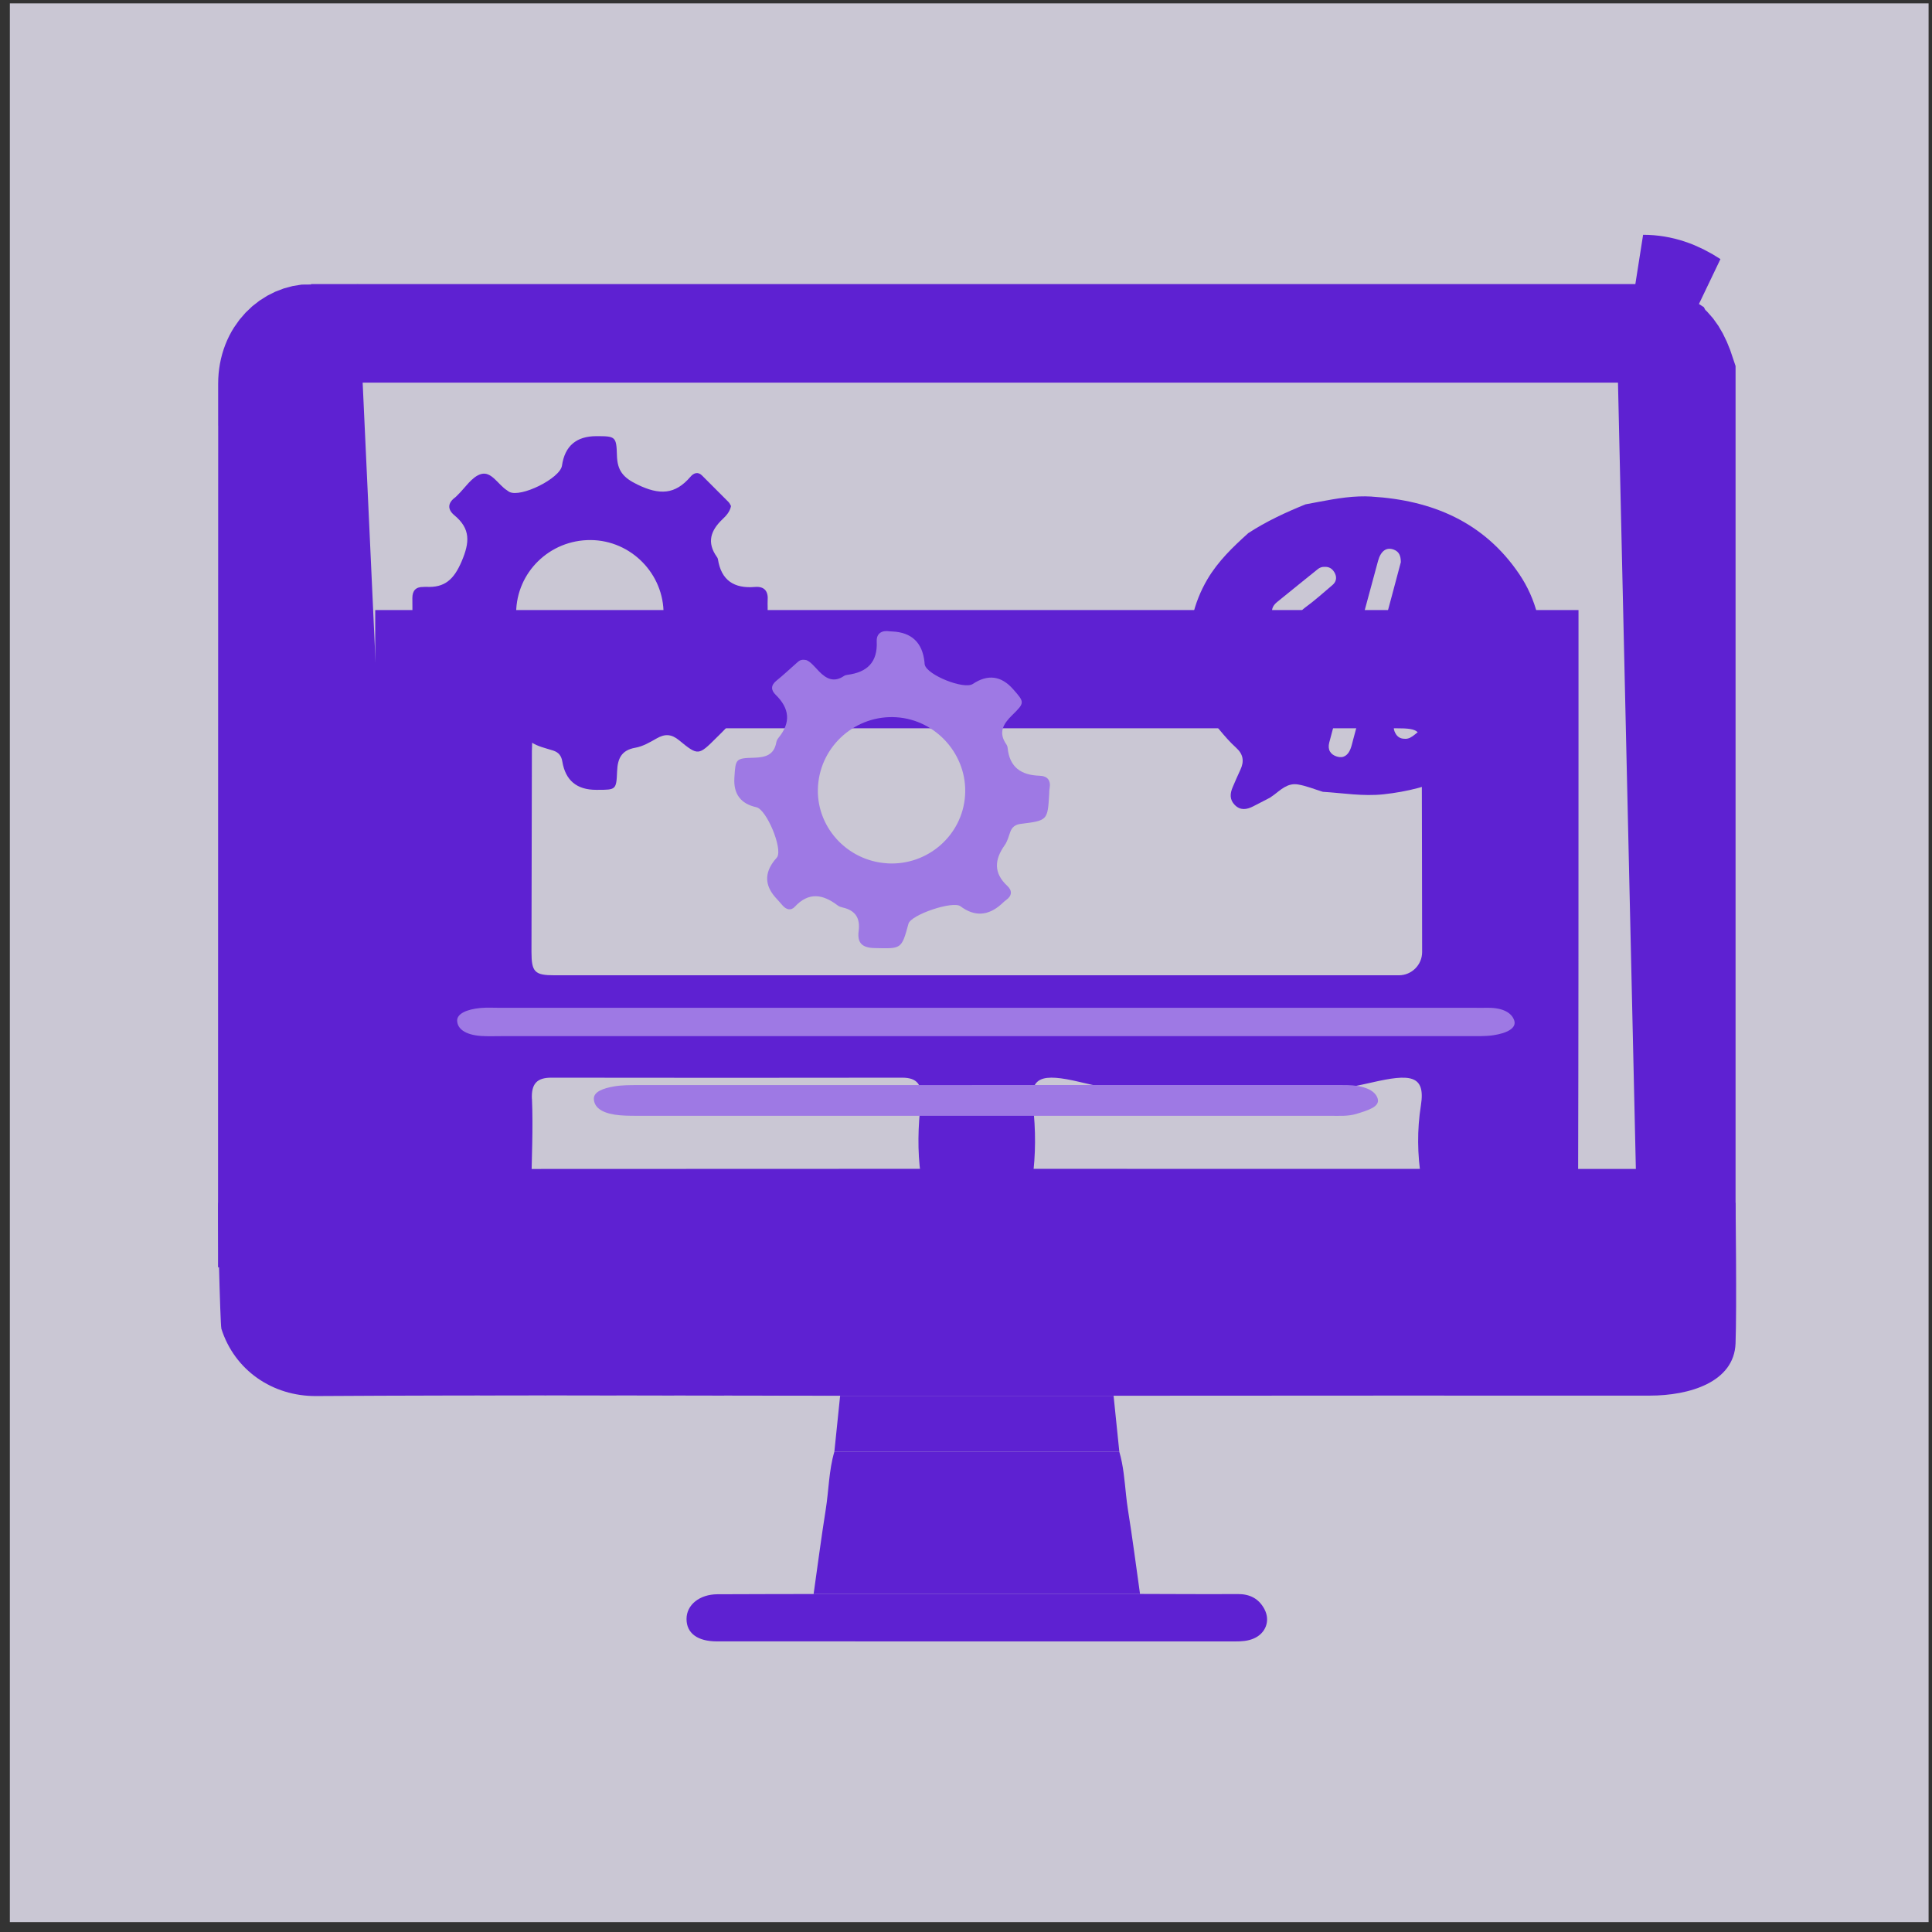
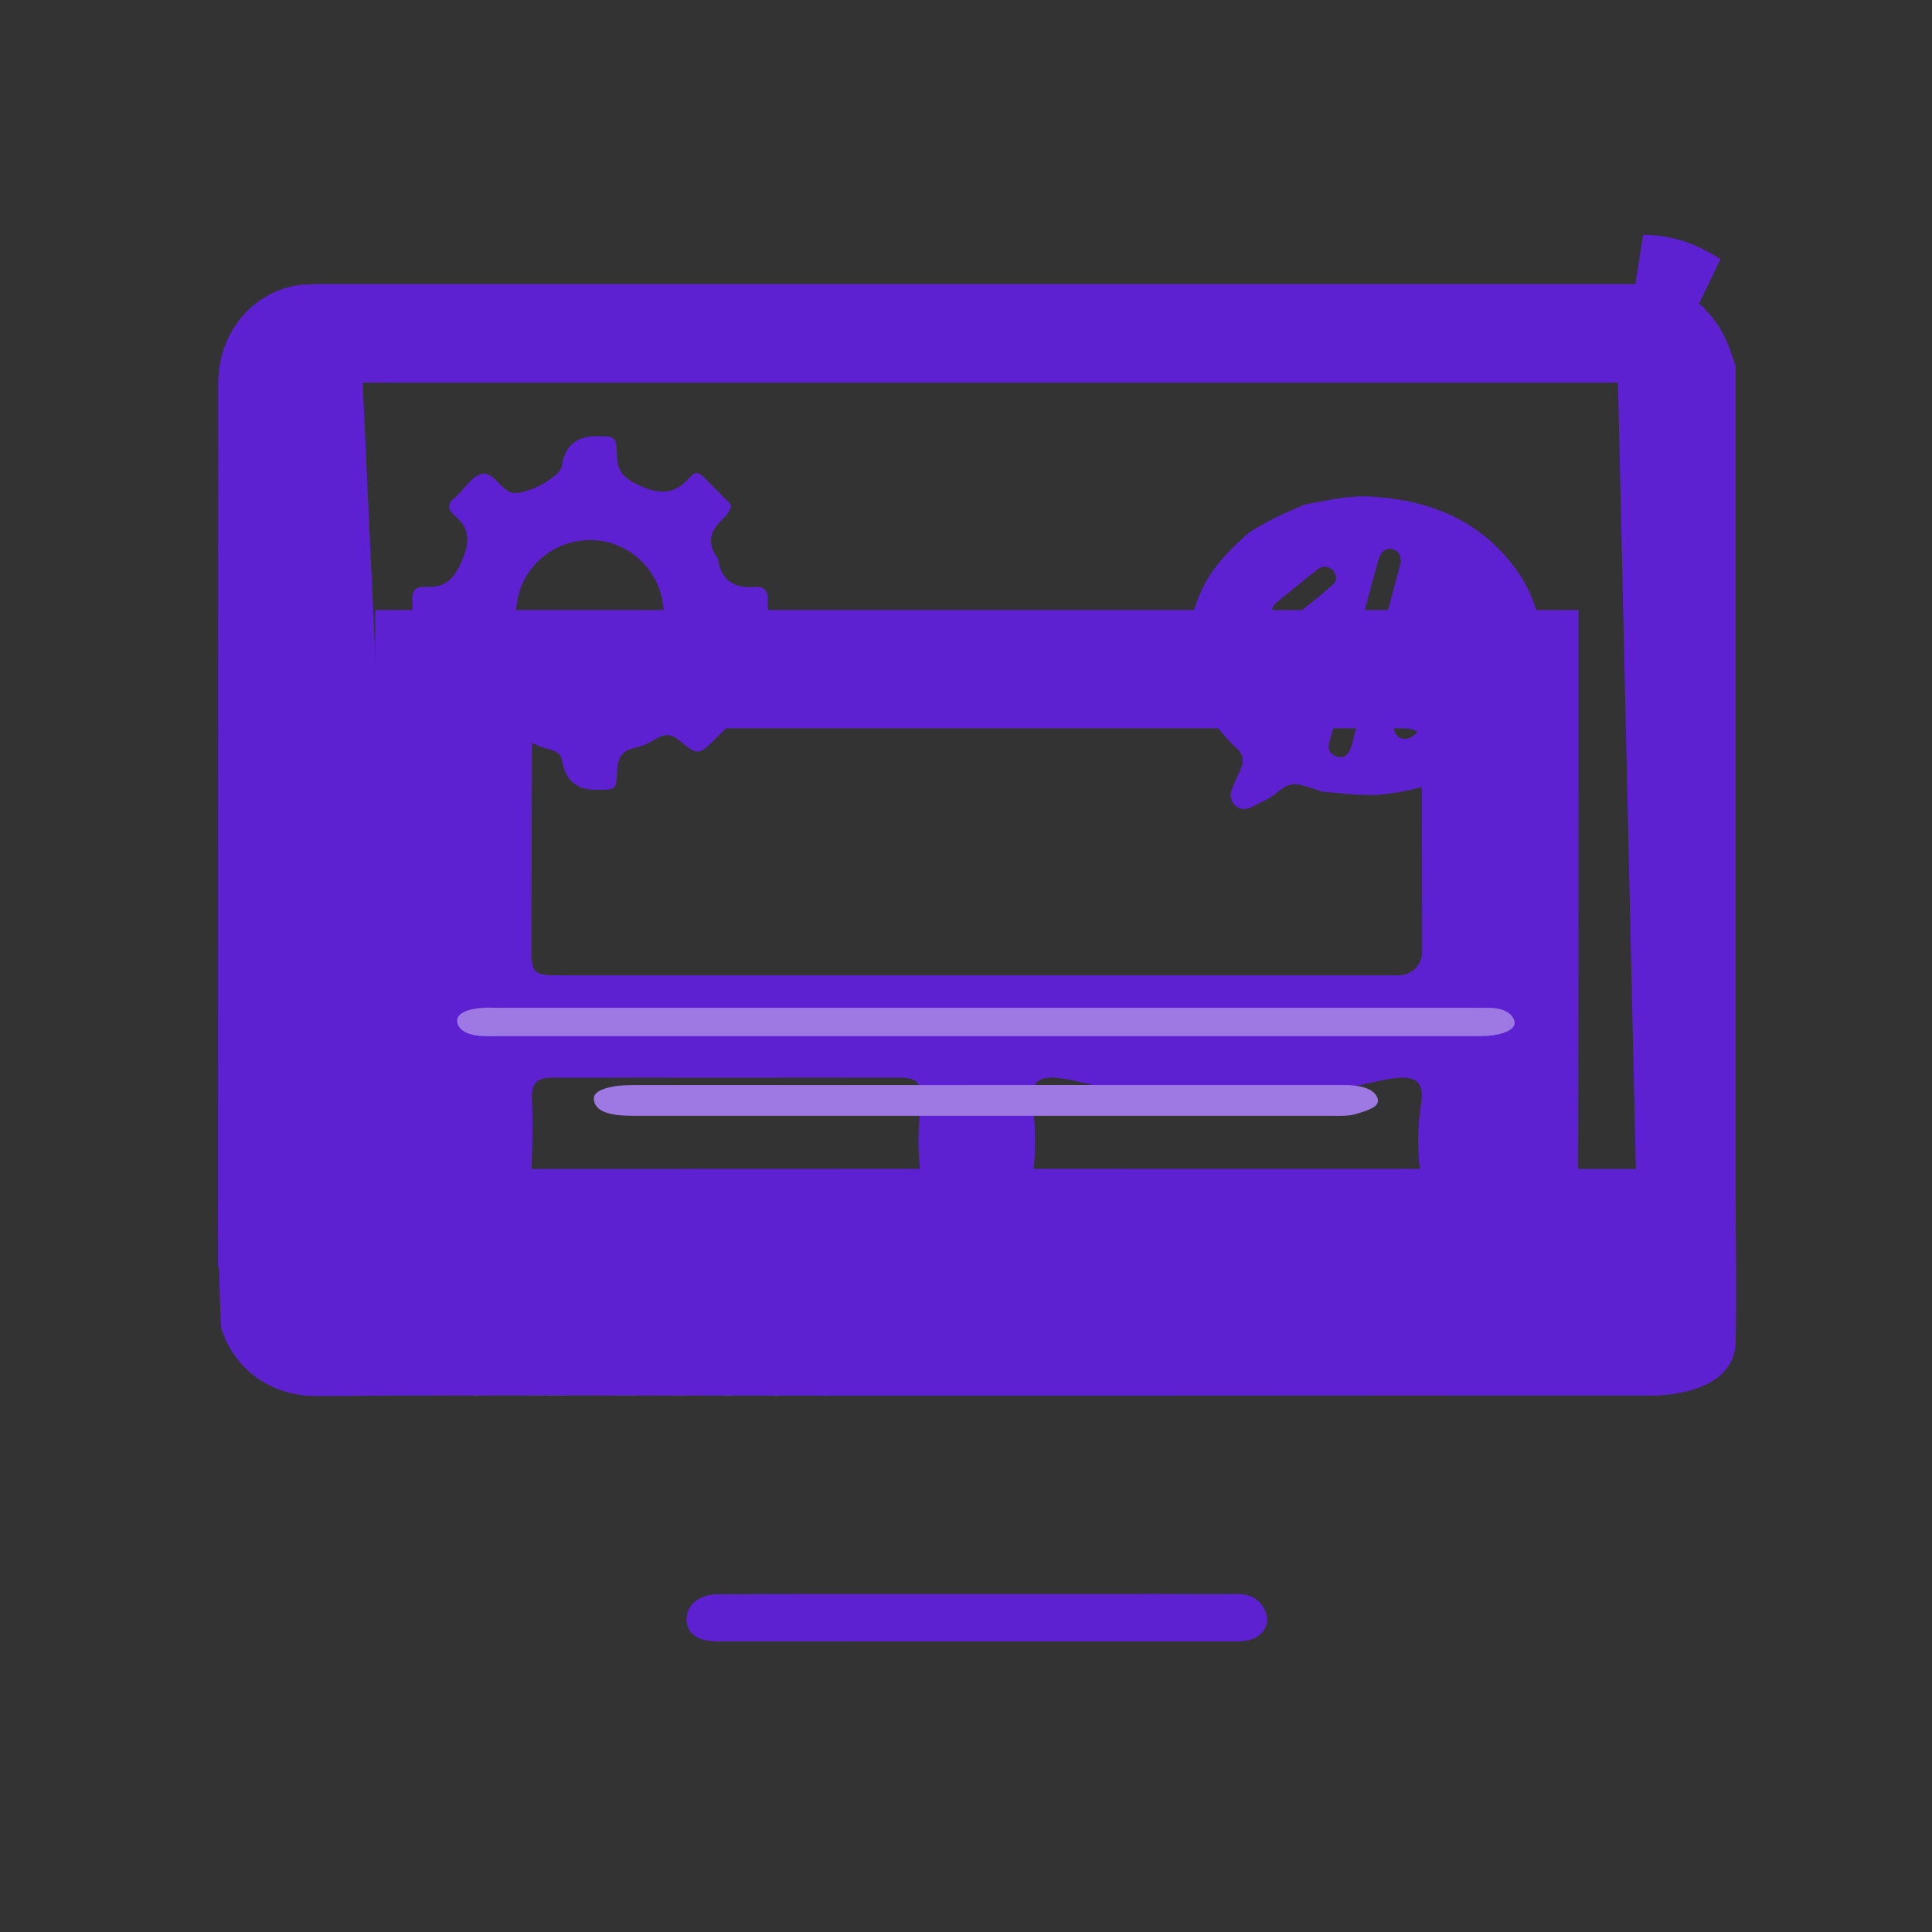
<svg xmlns="http://www.w3.org/2000/svg" width="98" height="98" viewBox="0 0 98 98" fill="none">
  <rect x="0" y="0" width="98" height="98" fill="#333333" stroke="none" />
-   <rect x="0.5" y="0.171" width="97.327" height="97.327" fill="#F0ECFC" fill-opacity="0.8" />
  <path d="M11.224 67.385C11.893 69.51 13.828 70.828 16.034 70.814C18.25 70.8 20.464 70.792 22.68 70.788C29.324 70.776 35.97 70.796 42.615 70.798C47.238 70.798 51.863 70.798 56.486 70.798C65.394 70.794 74.777 70.786 83.687 70.792C85.689 70.792 87.961 70.117 88.035 68.146C88.101 66.406 88.035 61.01 88.035 61.01C85.68 61.01 83.324 60.983 80.971 61.03C80.246 61.044 80.047 60.839 80.049 60.109C80.069 52.818 80.069 45.527 80.069 38.236C80.069 35.805 80.069 33.376 80.069 30.945C59.724 30.945 39.378 30.945 19.033 30.945C19.033 40.639 19.037 50.333 19.039 60.027C19.039 60.682 18.715 61.01 18.065 61.011C15.734 61.011 13.406 61.005 11.075 61.004C11.015 61.064 11.17 67.2 11.228 67.38L11.224 67.385ZM71.401 61.024C68.348 61.004 65.294 61.014 62.238 61.014C59.208 61.014 56.178 60.999 53.151 61.026C52.435 61.032 52.23 60.829 52.369 59.818C52.542 58.564 52.542 57.297 52.393 56.041C52.228 54.639 52.815 54.416 54.788 54.888C59.652 56.055 64.719 56.019 69.595 54.906C71.494 54.472 72.326 54.496 72.075 56.069C71.878 57.307 71.892 58.568 72.095 59.806C72.267 60.865 72.055 61.028 71.401 61.024ZM26.982 38.055C26.984 37.093 27.14 36.942 28.141 36.942C35.303 36.94 42.468 36.942 49.63 36.942C56.695 36.942 63.757 36.942 70.821 36.942C72.008 36.942 72.117 37.053 72.119 38.222C72.125 41.577 72.135 44.934 72.137 48.29C72.137 48.943 71.608 49.471 70.956 49.471C56.679 49.471 42.402 49.471 28.125 49.471C27.12 49.471 26.959 49.306 26.959 48.276C26.963 44.87 26.97 41.463 26.98 38.057L26.982 38.055ZM26.98 55.738C26.947 54.97 27.241 54.663 27.966 54.665C33.899 54.675 39.832 54.673 45.767 54.665C46.518 54.665 46.816 55.008 46.709 55.924C46.567 57.142 46.532 58.371 46.701 59.585C46.858 60.712 46.788 61.034 46.006 61.026C44.479 61.011 42.952 61.01 41.425 61.01C39.898 61.01 38.371 61.014 36.844 61.014C34.572 61.014 32.3 61.005 30.029 61.014C29.272 61.016 28.515 61.02 27.757 61.028C27.158 61.034 26.937 60.879 26.947 60.28C26.97 58.767 27.046 57.25 26.984 55.738H26.98Z" fill="#5E21D2" />
  <path d="M83.346 16.91H83.346C60.822 16.908 38.301 16.908 15.779 16.91L83.346 16.91ZM83.346 16.91C83.681 16.91 84.05 17.01 84.524 17.321L84.525 17.323M83.346 16.91L84.525 17.323M84.525 17.323C84.912 17.576 85.228 18.007 85.536 18.96V61.796M84.525 17.323L85.536 61.796M17.849 61.818L17.737 61.799L17.526 61.798C16.453 61.797 15.382 61.796 14.309 61.794L14.303 61.794L14.287 61.794C14.044 61.794 13.802 61.794 13.56 61.793C13.56 49.314 13.563 37.371 13.567 24.895L13.568 22.971V22.971V21.542V20.556L13.566 20.554V20.552V20.549V20.546V20.542V20.539V20.536V20.532V20.529V20.526V20.522V20.519V20.516V20.512V20.509V20.506V20.502V20.499V20.495V20.492V20.489V20.485V20.482V20.479V20.476V20.472V20.469V20.465V20.462V20.459V20.455V20.452V20.449V20.445V20.442V20.439V20.435V20.432V20.429V20.425V20.422V20.419V20.415V20.412V20.408V20.405V20.402V20.398V20.395V20.392V20.388V20.385V20.381V20.378V20.375V20.371V20.368V20.364V20.361V20.358V20.354V20.351V20.348V20.344V20.341V20.337V20.334V20.33V20.327V20.323V20.32V20.317V20.313V20.31V20.306V20.303V20.299V20.296V20.293V20.289V20.285V20.282V20.279V20.275V20.272V20.268V20.265V20.261V20.258V20.254V20.251V20.247V20.244V20.24V20.236V20.233V20.229V20.226V20.222V20.219V20.215V20.212V20.208V20.204V20.201V20.197V20.194V20.19V20.186V20.183V20.179V20.175V20.172V20.168V20.165V20.161V20.157V20.154V20.15V20.146V20.142V20.139V20.135V20.131V20.128V20.124V20.12V20.116V20.113V20.109V20.105V20.101V20.098V20.094V20.09V20.086V20.082V20.079V20.075V20.071V20.067V20.063V20.059V20.056V20.052V20.048V20.044V20.04V20.036V20.032V20.028V20.024V20.02V20.017V20.013V20.009V20.005V20.001V19.997V19.993V19.989V19.985V19.981V19.977V19.973V19.968V19.964V19.96V19.956V19.952V19.948V19.944V19.94V19.936V19.931V19.927V19.923V19.919V19.915V19.911V19.906V19.902V19.898V19.894V19.89V19.885V19.881V19.877V19.872V19.868V19.864V19.859V19.855V19.851V19.846V19.842V19.838V19.833V19.829V19.824V19.82V19.816V19.811V19.806V19.802V19.798V19.793V19.788V19.784V19.779V19.775V19.77V19.766V19.761V19.757V19.752V19.747V19.743V19.738V19.733V19.729V19.724V19.719V19.715V19.71V19.705V19.7V19.695V19.691V19.686V19.681V19.676V19.671V19.667V19.662V19.657V19.652V19.647V19.642V19.637V19.632V19.627V19.622V19.617V19.612V19.607V19.602V19.597V19.592V19.587V19.582V19.577V19.572V19.566V19.561V19.556V19.551V19.546V19.54V19.535V19.53V19.525V19.519V19.514V19.509V19.503V19.498V19.493V19.487V19.482V19.476V19.472C13.567 17.858 14.692 16.911 15.778 16.91L17.849 61.818ZM17.849 61.818C20.303 61.774 72.15 61.791 85.159 61.795C85.288 61.796 85.414 61.796 85.536 61.796M17.849 61.818L85.536 61.796M83.346 14.41C84.268 14.41 85.106 14.713 85.896 15.232L83.346 14.41Z" fill="#F0ECFC" stroke="#5E21D2" stroke-width="5" />
  <path d="M22.68 70.79C29.324 70.778 35.969 70.798 42.615 70.8C35.971 70.798 29.324 70.776 22.68 70.79Z" fill="#F0ECFC" />
-   <path d="M42.323 73.635C47.141 73.635 51.959 73.635 56.777 73.635C56.681 72.691 56.582 71.747 56.486 70.8C51.863 70.8 47.238 70.8 42.615 70.8C42.518 71.745 42.42 72.689 42.323 73.635Z" fill="#5E21D2" />
-   <path d="M42.323 73.635C42.04 74.594 42.042 75.594 41.885 76.571C41.658 77.995 41.473 79.428 41.27 80.856C46.79 80.856 52.309 80.856 57.828 80.856C57.625 79.428 57.442 77.995 57.213 76.571C57.175 76.326 57.145 76.08 57.119 75.835C57.04 75.096 56.988 74.355 56.775 73.635C51.957 73.635 47.139 73.635 42.321 73.635H42.323Z" fill="#5E21D2" />
  <path d="M57.828 80.856C52.309 80.856 46.79 80.856 41.271 80.856C39.644 80.86 38.018 80.86 36.391 80.868C35.483 80.872 34.822 81.407 34.824 82.124C34.824 82.845 35.382 83.259 36.369 83.259C45.127 83.259 53.884 83.259 62.642 83.261C62.97 83.261 63.291 83.245 63.597 83.112C64.207 82.849 64.448 82.206 64.137 81.622C63.852 81.085 63.394 80.854 62.781 80.858C61.955 80.864 61.129 80.862 60.304 80.86C59.478 80.858 58.652 80.854 57.826 80.852L57.828 80.856Z" fill="#5E21D2" />
  <path d="M69.568 25.188C69.355 25.176 69.142 25.174 68.931 25.182C68.017 25.216 67.123 25.419 66.225 25.582C65.216 25.99 64.232 26.446 63.318 27.043C62.54 27.744 61.791 28.461 61.248 29.379C59.824 31.792 60.047 34.834 61.847 37.006C62.114 37.327 62.389 37.647 62.699 37.926C63.071 38.261 63.119 38.619 62.916 39.051C62.777 39.343 62.653 39.638 62.526 39.933C62.389 40.251 62.367 40.56 62.631 40.829C62.916 41.12 63.237 41.07 63.563 40.904C63.848 40.757 64.133 40.608 64.419 40.462C64.493 40.413 64.565 40.361 64.638 40.307C64.652 40.297 64.666 40.285 64.682 40.273C64.74 40.227 64.8 40.18 64.859 40.134C64.955 40.06 65.052 39.989 65.154 39.931C65.353 39.817 65.572 39.748 65.835 39.791C66.265 39.861 66.679 40.036 67.101 40.164C68.124 40.227 69.132 40.403 70.175 40.291C72.608 40.03 74.706 39.126 76.381 37.313C78.481 35.045 78.79 31.672 77.06 29.116C75.276 26.482 72.654 25.375 69.57 25.19L69.568 25.188ZM67.129 33.564C66.749 33.835 66.472 33.649 66.227 33.339C65.727 32.71 65.226 32.083 64.722 31.461C64.457 31.133 64.437 30.818 64.78 30.538C65.463 29.98 66.155 29.427 66.84 28.873C66.944 28.788 67.061 28.746 67.197 28.754C67.388 28.746 67.529 28.821 67.629 28.947C67.65 28.971 67.668 28.997 67.684 29.026C67.698 29.05 67.712 29.076 67.724 29.104C67.82 29.317 67.768 29.524 67.593 29.672C67.129 30.068 66.673 30.476 66.181 30.834C65.903 31.035 65.928 31.181 66.118 31.406C66.462 31.81 66.798 32.22 67.121 32.64C67.434 33.044 67.436 33.347 67.131 33.566L67.129 33.564ZM68.634 37.536C68.592 37.691 68.56 37.85 68.499 37.998C68.377 38.302 68.154 38.48 67.82 38.378C67.483 38.276 67.332 38.026 67.426 37.665C67.71 36.594 67.991 35.523 68.278 34.452C68.817 32.453 69.359 30.454 69.9 28.455C70.04 27.939 70.334 27.734 70.711 27.884C70.975 27.989 71.055 28.202 71.057 28.515C70.912 29.056 70.756 29.644 70.599 30.233C69.944 32.666 69.289 35.101 68.634 37.534V37.536ZM73.635 35.738C73.012 36.248 72.387 36.753 71.764 37.261C71.612 37.383 71.453 37.492 71.256 37.474C70.981 37.476 70.83 37.329 70.737 37.1C70.629 36.825 70.766 36.626 70.957 36.467C71.376 36.118 71.802 35.774 72.24 35.447C72.505 35.248 72.594 35.081 72.327 34.794C71.967 34.406 71.658 33.97 71.326 33.556C71.081 33.249 71.033 32.935 71.358 32.666C71.686 32.395 71.959 32.564 72.184 32.841C72.713 33.49 73.243 34.135 73.755 34.796C74.059 35.19 74.014 35.429 73.635 35.74V35.738Z" fill="#5E21D2" />
  <path d="M23.256 33.683C23.296 33.994 23.489 34.297 23.654 34.581C23.836 34.896 23.78 35.145 23.575 35.425C23.009 36.203 23.065 36.929 23.744 37.602C23.806 37.665 23.879 37.719 23.929 37.789C24.274 38.257 24.64 38.33 25.048 37.86C25.614 37.205 26.225 37.154 26.948 37.647C27.266 37.864 27.676 37.95 28.052 38.069C28.341 38.161 28.476 38.34 28.524 38.631C28.684 39.587 29.257 40.065 30.241 40.064C30.264 40.064 30.286 40.064 30.308 40.064C31.242 40.064 31.264 40.064 31.302 39.129C31.328 38.486 31.511 38.054 32.229 37.928C32.606 37.862 32.968 37.651 33.309 37.456C33.723 37.219 34.051 37.227 34.441 37.546C35.415 38.346 35.431 38.328 36.347 37.416C36.394 37.369 36.442 37.323 36.488 37.277C37.223 36.546 37.245 36.526 36.562 35.768C36.128 35.286 35.97 34.86 36.357 34.261C36.59 33.902 36.699 33.456 36.83 33.038C36.928 32.724 37.099 32.575 37.43 32.533C38.941 32.334 38.941 32.328 38.939 30.791C38.939 30.681 38.931 30.57 38.939 30.462C38.979 29.994 38.776 29.733 38.298 29.773C37.241 29.863 36.584 29.445 36.416 28.362C36.41 28.32 36.386 28.278 36.359 28.244C35.843 27.519 36.046 26.91 36.643 26.343C36.83 26.166 37.018 25.97 37.081 25.67C37.047 25.612 37.014 25.526 36.956 25.467C36.508 25.013 36.058 24.563 35.606 24.115C35.393 23.904 35.174 24.007 35.029 24.177C34.242 25.102 33.444 25.116 32.341 24.583C31.59 24.222 31.316 23.858 31.294 23.105C31.268 22.144 31.22 22.124 30.256 22.124C29.234 22.124 28.65 22.622 28.506 23.619C28.411 24.266 26.414 25.26 25.831 24.949C25.793 24.929 25.759 24.899 25.723 24.875C25.269 24.593 24.933 23.892 24.399 24.047C23.931 24.183 23.591 24.752 23.194 25.13C23.161 25.16 23.135 25.196 23.099 25.222C22.705 25.507 22.685 25.837 23.049 26.138C23.875 26.823 23.83 27.509 23.415 28.479C23.025 29.389 22.563 29.823 21.608 29.767C21.564 29.765 21.52 29.773 21.476 29.773C21.088 29.765 20.915 29.966 20.917 30.341C20.919 30.826 20.927 31.308 20.915 31.792C20.903 32.232 21.084 32.441 21.54 32.423C22.436 32.391 23.123 32.63 23.256 33.681V33.683ZM29.958 27.394C32.01 27.406 33.683 29.112 33.659 31.161C33.633 33.184 31.963 34.812 29.914 34.81C27.841 34.808 26.165 33.134 26.181 31.083C26.197 29.029 27.885 27.382 29.958 27.394Z" fill="#5E21D2" />
-   <path d="M46.907 33.717C46.897 33.675 46.899 33.63 46.895 33.586C46.789 32.596 46.245 32.078 45.263 32.031C45.219 32.029 45.175 32.031 45.133 32.023C44.727 31.959 44.453 32.129 44.471 32.537C44.522 33.592 43.987 34.098 42.997 34.229C42.932 34.237 42.862 34.253 42.81 34.289C42.306 34.629 41.918 34.442 41.54 34.05C41.317 33.817 41.104 33.552 40.901 33.484C40.622 33.423 40.528 33.528 40.429 33.612C40.082 33.916 39.748 34.235 39.388 34.524C39.093 34.763 39.099 35.001 39.346 35.244C40.053 35.933 40.126 36.652 39.489 37.425C39.435 37.492 39.39 37.578 39.376 37.663C39.264 38.291 38.826 38.418 38.271 38.434C37.309 38.462 37.311 38.478 37.251 39.455C37.2 40.275 37.572 40.772 38.368 40.947C38.882 41.06 39.704 43.027 39.423 43.475C39.388 43.531 39.338 43.575 39.296 43.628C38.774 44.275 38.787 44.907 39.336 45.524C39.453 45.655 39.573 45.783 39.686 45.918C39.873 46.139 40.114 46.212 40.313 45.998C41.028 45.225 41.747 45.36 42.495 45.93C42.563 45.982 42.653 46.011 42.738 46.031C43.383 46.175 43.642 46.563 43.555 47.224C43.479 47.805 43.704 48.076 44.357 48.09C45.727 48.122 45.727 48.16 46.081 46.858C46.205 46.398 48.335 45.681 48.719 45.97C49.423 46.498 50.111 46.466 50.782 45.874C50.865 45.802 50.941 45.721 51.031 45.657C51.337 45.442 51.353 45.177 51.1 44.942C50.39 44.283 50.441 43.606 50.965 42.868C51.102 42.677 51.162 42.43 51.244 42.203C51.337 41.948 51.504 41.825 51.777 41.791C53.143 41.621 53.141 41.615 53.221 40.264C53.227 40.176 53.221 40.088 53.239 40.001C53.314 39.587 53.141 39.362 52.725 39.348C51.797 39.32 51.208 38.916 51.112 37.94C51.106 37.876 51.082 37.807 51.045 37.755C50.63 37.158 50.885 36.724 51.341 36.278C51.992 35.641 51.974 35.621 51.387 34.956C50.786 34.276 50.105 34.188 49.346 34.693C48.9 34.99 47.029 34.243 46.909 33.719L46.907 33.717ZM45.012 43.792C42.943 43.672 41.353 41.898 41.494 39.863C41.635 37.811 43.419 36.25 45.47 36.383C47.511 36.515 49.093 38.322 48.952 40.359C48.813 42.378 47.051 43.913 45.01 43.794L45.012 43.792Z" fill="#9E79E4" />
  <path d="M75.455 51.12C75.206 51.124 74.959 51.12 74.709 51.12C58.261 51.12 41.81 51.12 25.361 51.12C25.029 51.12 24.69 51.1 24.369 51.13C23.695 51.194 23.179 51.413 23.189 51.775C23.199 52.163 23.563 52.492 24.413 52.55C24.738 52.572 25.074 52.558 25.405 52.558C33.568 52.558 41.731 52.558 49.892 52.558C58.096 52.558 66.301 52.558 74.504 52.558C74.916 52.558 75.346 52.57 75.736 52.514C76.439 52.412 76.944 52.151 76.807 51.755C76.686 51.405 76.284 51.11 75.453 51.12H75.455Z" fill="#9E79E4" />
  <path d="M68.302 55.04C68.013 55.032 67.722 55.038 67.432 55.038C61.632 55.038 55.832 55.038 50.029 55.038C44.227 55.038 38.262 55.038 32.379 55.04C31.969 55.04 31.539 55.04 31.157 55.106C30.589 55.203 30.103 55.381 30.123 55.751C30.143 56.137 30.462 56.428 31.186 56.541C31.533 56.595 31.919 56.599 32.286 56.599C44.012 56.601 55.739 56.601 67.465 56.599C67.916 56.599 68.381 56.631 68.8 56.502C69.379 56.324 70.014 56.143 69.881 55.721C69.741 55.279 69.154 55.058 68.304 55.038L68.302 55.04Z" fill="#9E79E4" />
</svg>